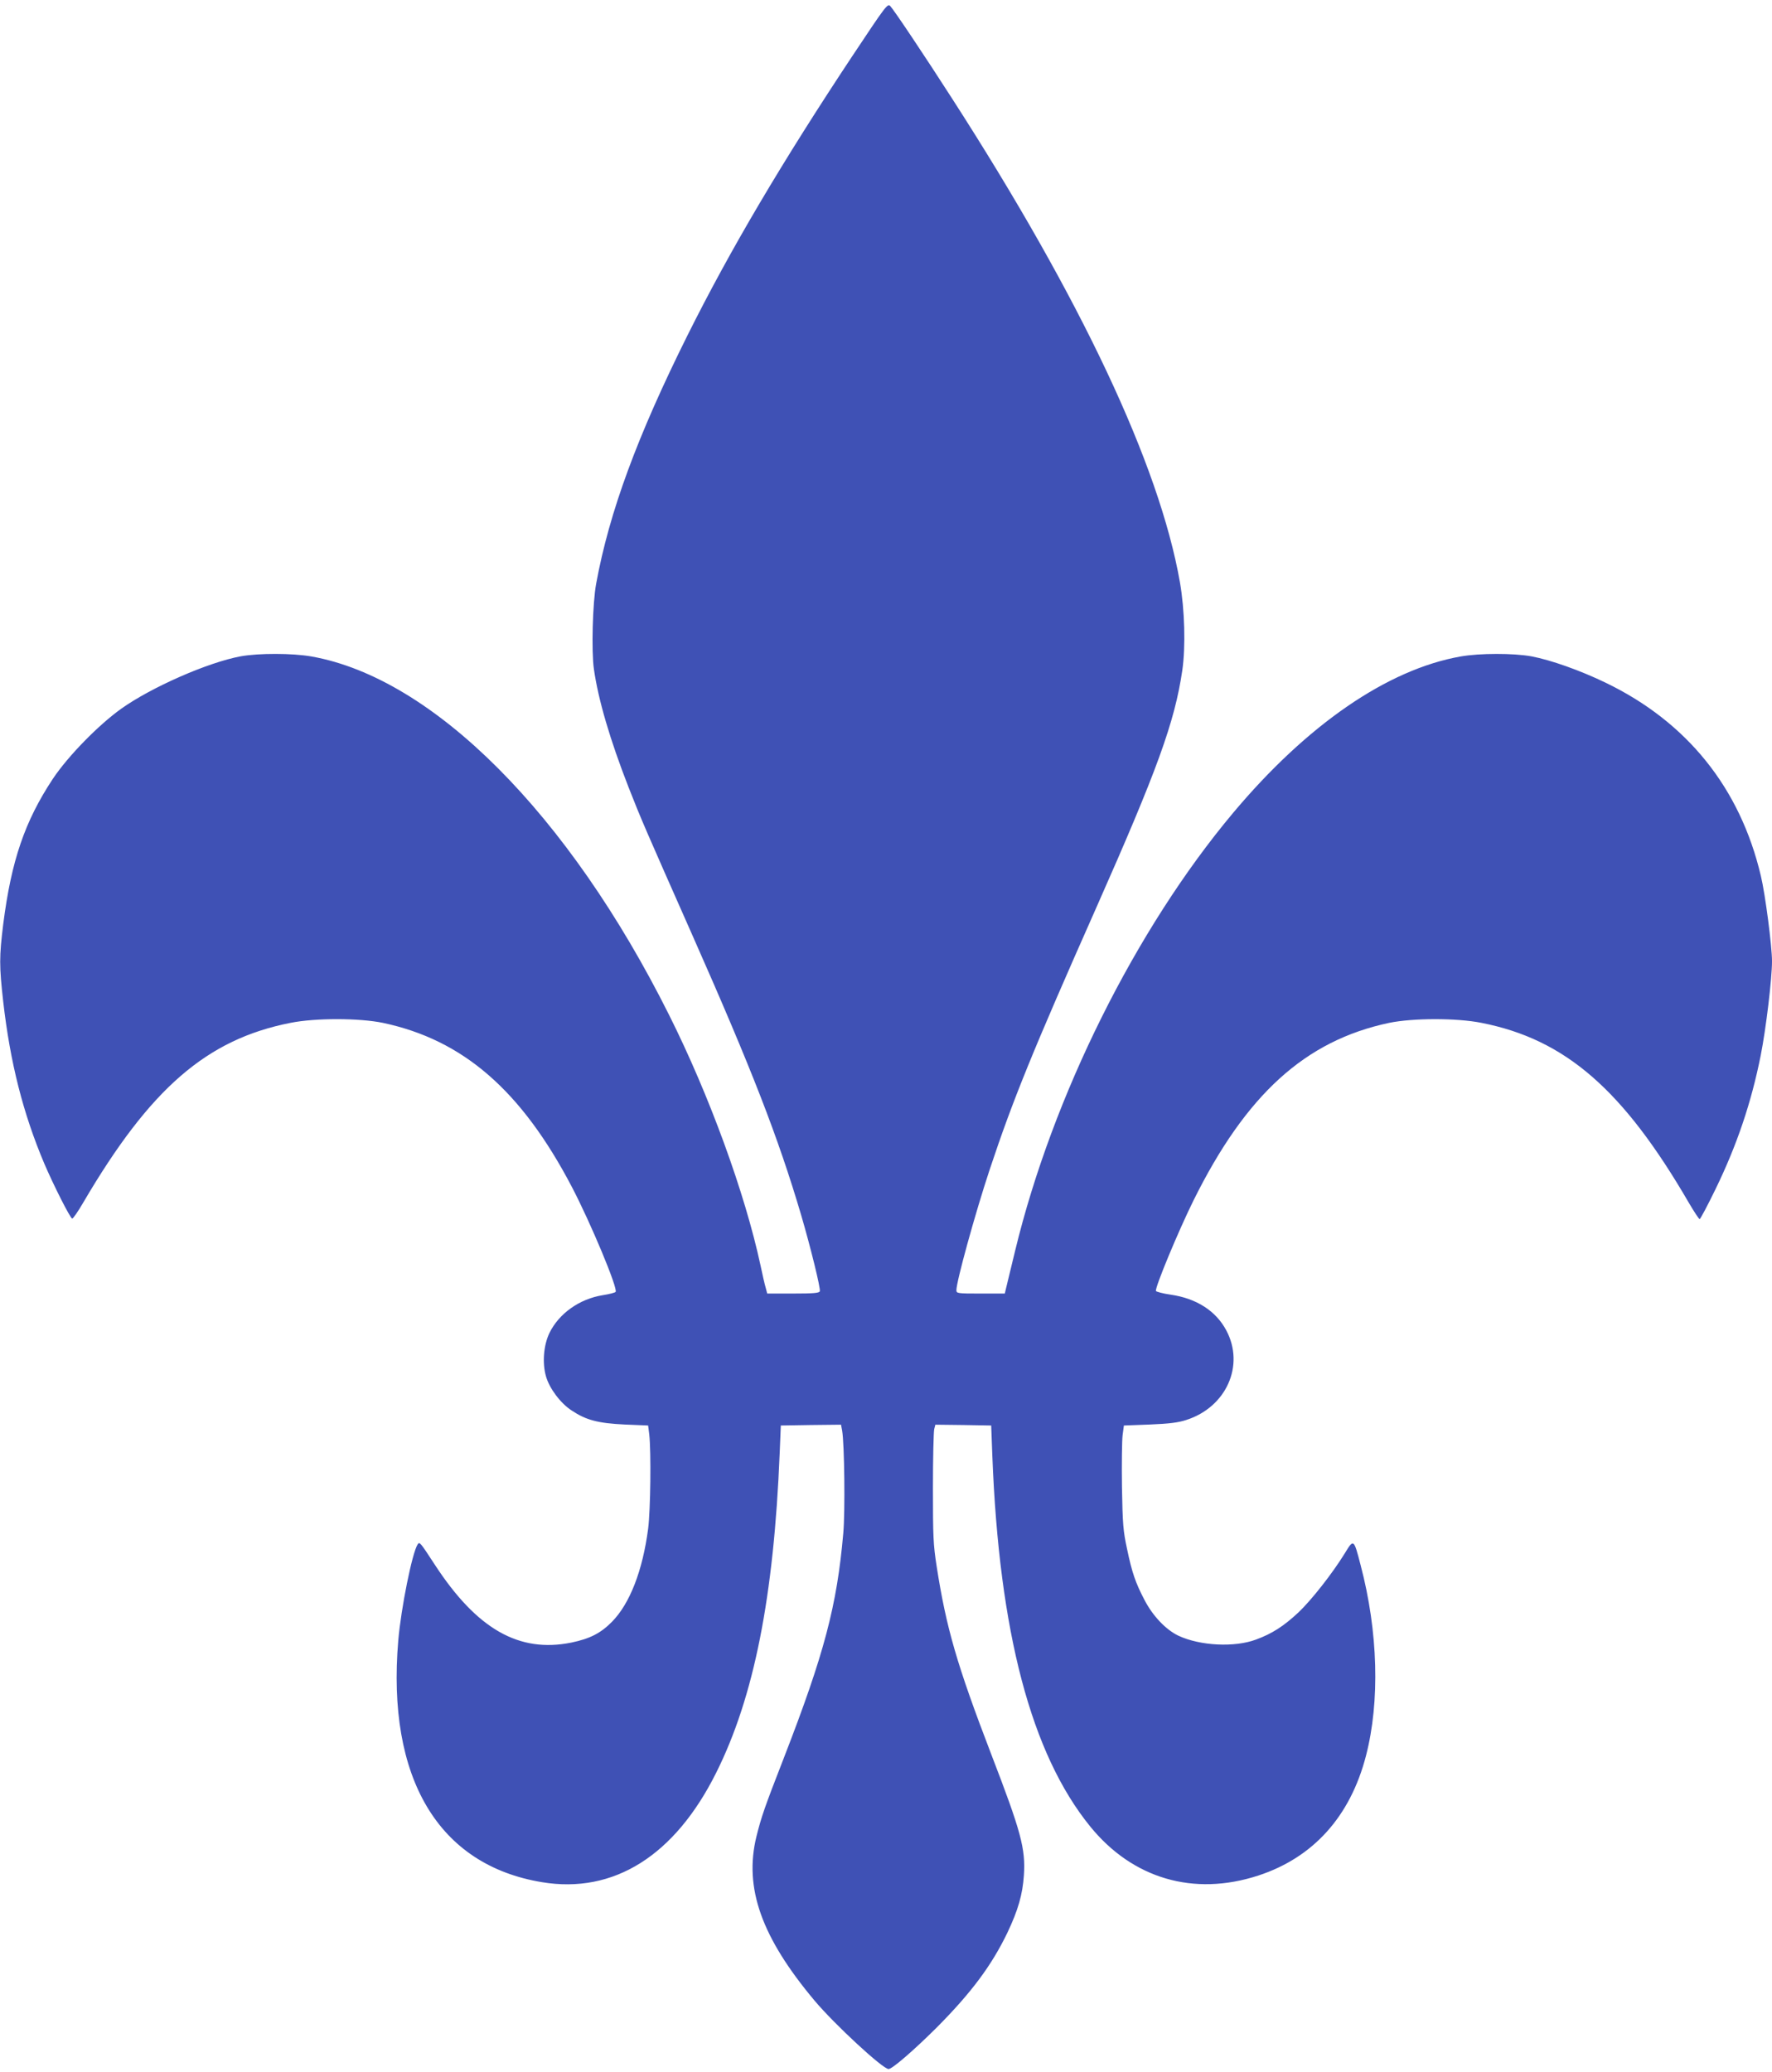
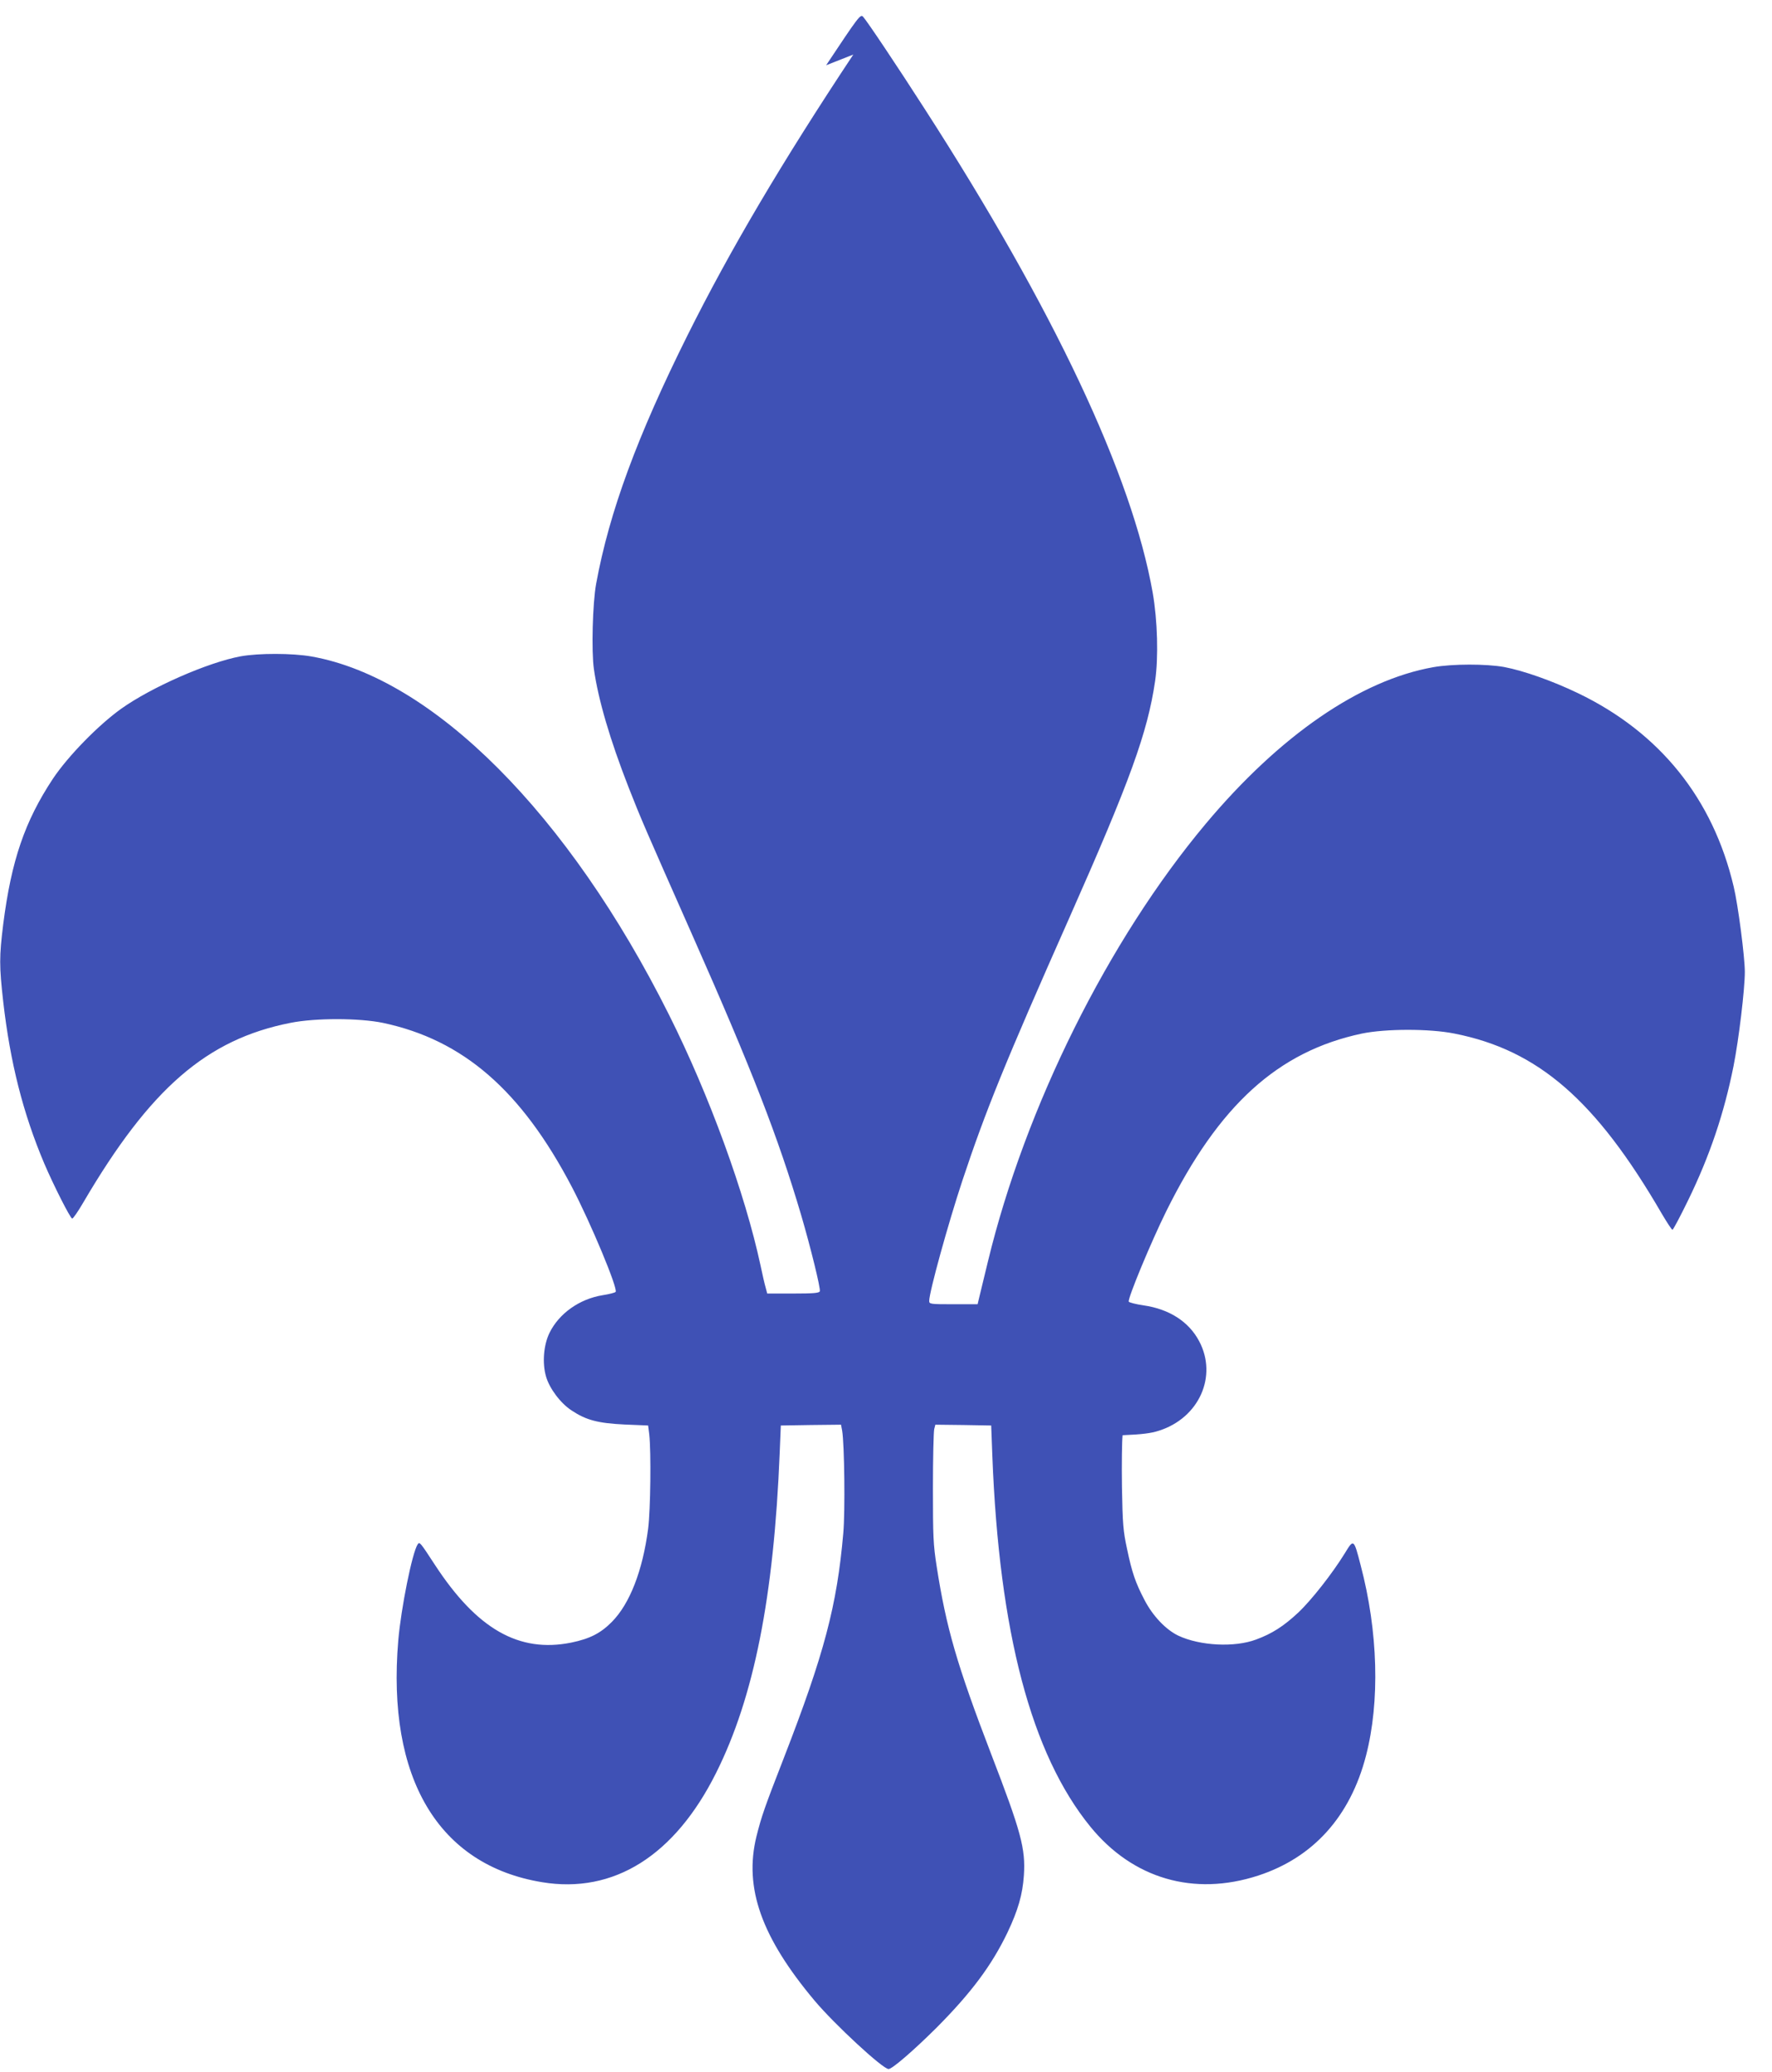
<svg xmlns="http://www.w3.org/2000/svg" version="1.0" width="1095pt" height="1280pt" viewBox="0 0 1095 1280" preserveAspectRatio="xMidYMid meet">
  <g transform="translate(0,1280) scale(0.1,-0.1)" fill="#3f51b5" stroke="none">
-     <path d="M5273 12463 c-442 -666 -762 -1208 -1024 -1733 -311 -624 -484 -1093 -565 -1535 -22 -118 -30 -419 -14 -528 27 -190 100 -438 215 -732 76 -194 101 -251 395 -915 365 -824 528 -1243 670 -1723 59 -201 122 -457 116 -473 -4 -11 -38 -14 -165 -14 l-160 0 -10 38 c-6 20 -20 81 -31 134 -96 447 -317 1053 -565 1548 -621 1242 -1459 2082 -2210 2215 -119 21 -327 21 -438 1 -204 -38 -551 -191 -737 -323 -143 -102 -330 -294 -423 -433 -174 -263 -257 -506 -307 -898 -25 -202 -25 -258 0 -480 43 -375 122 -688 254 -1000 57 -133 159 -335 172 -339 5 -1 36 43 69 100 413 704 762 1007 1280 1109 155 31 425 30 571 0 496 -105 855 -417 1167 -1012 117 -223 288 -633 271 -650 -5 -5 -40 -14 -79 -20 -144 -23 -271 -113 -330 -234 -36 -75 -45 -185 -21 -268 21 -74 90 -166 158 -210 90 -60 163 -79 328 -87 l145 -6 7 -55 c12 -108 8 -466 -7 -583 -34 -259 -113 -462 -223 -574 -70 -71 -136 -105 -252 -129 -323 -65 -583 83 -843 481 -92 141 -94 143 -106 126 -34 -51 -103 -395 -120 -594 -72 -851 248 -1388 889 -1493 442 -73 819 163 1075 675 234 467 357 1087 393 1976 l7 170 186 3 186 2 7 -37 c14 -81 19 -499 7 -633 -39 -448 -118 -746 -366 -1385 -122 -313 -140 -366 -171 -490 -77 -316 31 -621 360 -1013 123 -146 421 -422 457 -422 22 0 153 113 295 254 216 217 342 386 440 590 65 137 93 234 101 352 11 165 -17 269 -202 749 -212 552 -278 781 -337 1160 -21 135 -23 184 -23 485 0 184 4 347 8 363 l7 27 173 -2 172 -3 7 -185 c42 -1092 240 -1843 605 -2292 262 -322 639 -433 1038 -303 340 111 569 365 666 740 87 335 75 768 -33 1177 -42 163 -43 164 -97 75 -77 -125 -207 -291 -289 -368 -90 -84 -162 -130 -260 -166 -133 -50 -347 -39 -481 24 -77 37 -158 122 -209 221 -55 105 -77 168 -108 317 -23 107 -27 149 -31 380 -2 143 0 287 4 320 l8 60 160 6 c121 5 176 12 225 28 248 79 363 337 248 553 -64 121 -185 198 -343 221 -49 7 -90 18 -92 23 -7 20 138 369 232 559 325 655 690 987 1209 1097 146 30 416 31 571 0 518 -102 875 -412 1282 -1113 32 -54 61 -99 66 -99 4 0 48 82 97 183 134 275 222 537 280 827 33 166 70 476 70 583 0 92 -42 416 -69 527 -128 543 -456 951 -961 1194 -158 76 -336 139 -457 162 -111 20 -319 20 -438 -1 -452 -80 -949 -422 -1406 -967 -602 -718 -1115 -1749 -1346 -2703 -25 -104 -50 -207 -55 -227 l-9 -38 -149 0 c-145 0 -150 1 -150 21 0 54 116 474 205 743 144 433 265 731 660 1621 376 848 484 1145 531 1465 21 146 15 373 -15 545 -128 726 -611 1751 -1410 2990 -165 257 -357 544 -380 568 -16 17 -28 1 -228 -300z" />
+     <path d="M5273 12463 c-442 -666 -762 -1208 -1024 -1733 -311 -624 -484 -1093 -565 -1535 -22 -118 -30 -419 -14 -528 27 -190 100 -438 215 -732 76 -194 101 -251 395 -915 365 -824 528 -1243 670 -1723 59 -201 122 -457 116 -473 -4 -11 -38 -14 -165 -14 l-160 0 -10 38 c-6 20 -20 81 -31 134 -96 447 -317 1053 -565 1548 -621 1242 -1459 2082 -2210 2215 -119 21 -327 21 -438 1 -204 -38 -551 -191 -737 -323 -143 -102 -330 -294 -423 -433 -174 -263 -257 -506 -307 -898 -25 -202 -25 -258 0 -480 43 -375 122 -688 254 -1000 57 -133 159 -335 172 -339 5 -1 36 43 69 100 413 704 762 1007 1280 1109 155 31 425 30 571 0 496 -105 855 -417 1167 -1012 117 -223 288 -633 271 -650 -5 -5 -40 -14 -79 -20 -144 -23 -271 -113 -330 -234 -36 -75 -45 -185 -21 -268 21 -74 90 -166 158 -210 90 -60 163 -79 328 -87 l145 -6 7 -55 c12 -108 8 -466 -7 -583 -34 -259 -113 -462 -223 -574 -70 -71 -136 -105 -252 -129 -323 -65 -583 83 -843 481 -92 141 -94 143 -106 126 -34 -51 -103 -395 -120 -594 -72 -851 248 -1388 889 -1493 442 -73 819 163 1075 675 234 467 357 1087 393 1976 l7 170 186 3 186 2 7 -37 c14 -81 19 -499 7 -633 -39 -448 -118 -746 -366 -1385 -122 -313 -140 -366 -171 -490 -77 -316 31 -621 360 -1013 123 -146 421 -422 457 -422 22 0 153 113 295 254 216 217 342 386 440 590 65 137 93 234 101 352 11 165 -17 269 -202 749 -212 552 -278 781 -337 1160 -21 135 -23 184 -23 485 0 184 4 347 8 363 l7 27 173 -2 172 -3 7 -185 c42 -1092 240 -1843 605 -2292 262 -322 639 -433 1038 -303 340 111 569 365 666 740 87 335 75 768 -33 1177 -42 163 -43 164 -97 75 -77 -125 -207 -291 -289 -368 -90 -84 -162 -130 -260 -166 -133 -50 -347 -39 -481 24 -77 37 -158 122 -209 221 -55 105 -77 168 -108 317 -23 107 -27 149 -31 380 -2 143 0 287 4 320 c121 5 176 12 225 28 248 79 363 337 248 553 -64 121 -185 198 -343 221 -49 7 -90 18 -92 23 -7 20 138 369 232 559 325 655 690 987 1209 1097 146 30 416 31 571 0 518 -102 875 -412 1282 -1113 32 -54 61 -99 66 -99 4 0 48 82 97 183 134 275 222 537 280 827 33 166 70 476 70 583 0 92 -42 416 -69 527 -128 543 -456 951 -961 1194 -158 76 -336 139 -457 162 -111 20 -319 20 -438 -1 -452 -80 -949 -422 -1406 -967 -602 -718 -1115 -1749 -1346 -2703 -25 -104 -50 -207 -55 -227 l-9 -38 -149 0 c-145 0 -150 1 -150 21 0 54 116 474 205 743 144 433 265 731 660 1621 376 848 484 1145 531 1465 21 146 15 373 -15 545 -128 726 -611 1751 -1410 2990 -165 257 -357 544 -380 568 -16 17 -28 1 -228 -300z" />
  </g>
</svg>